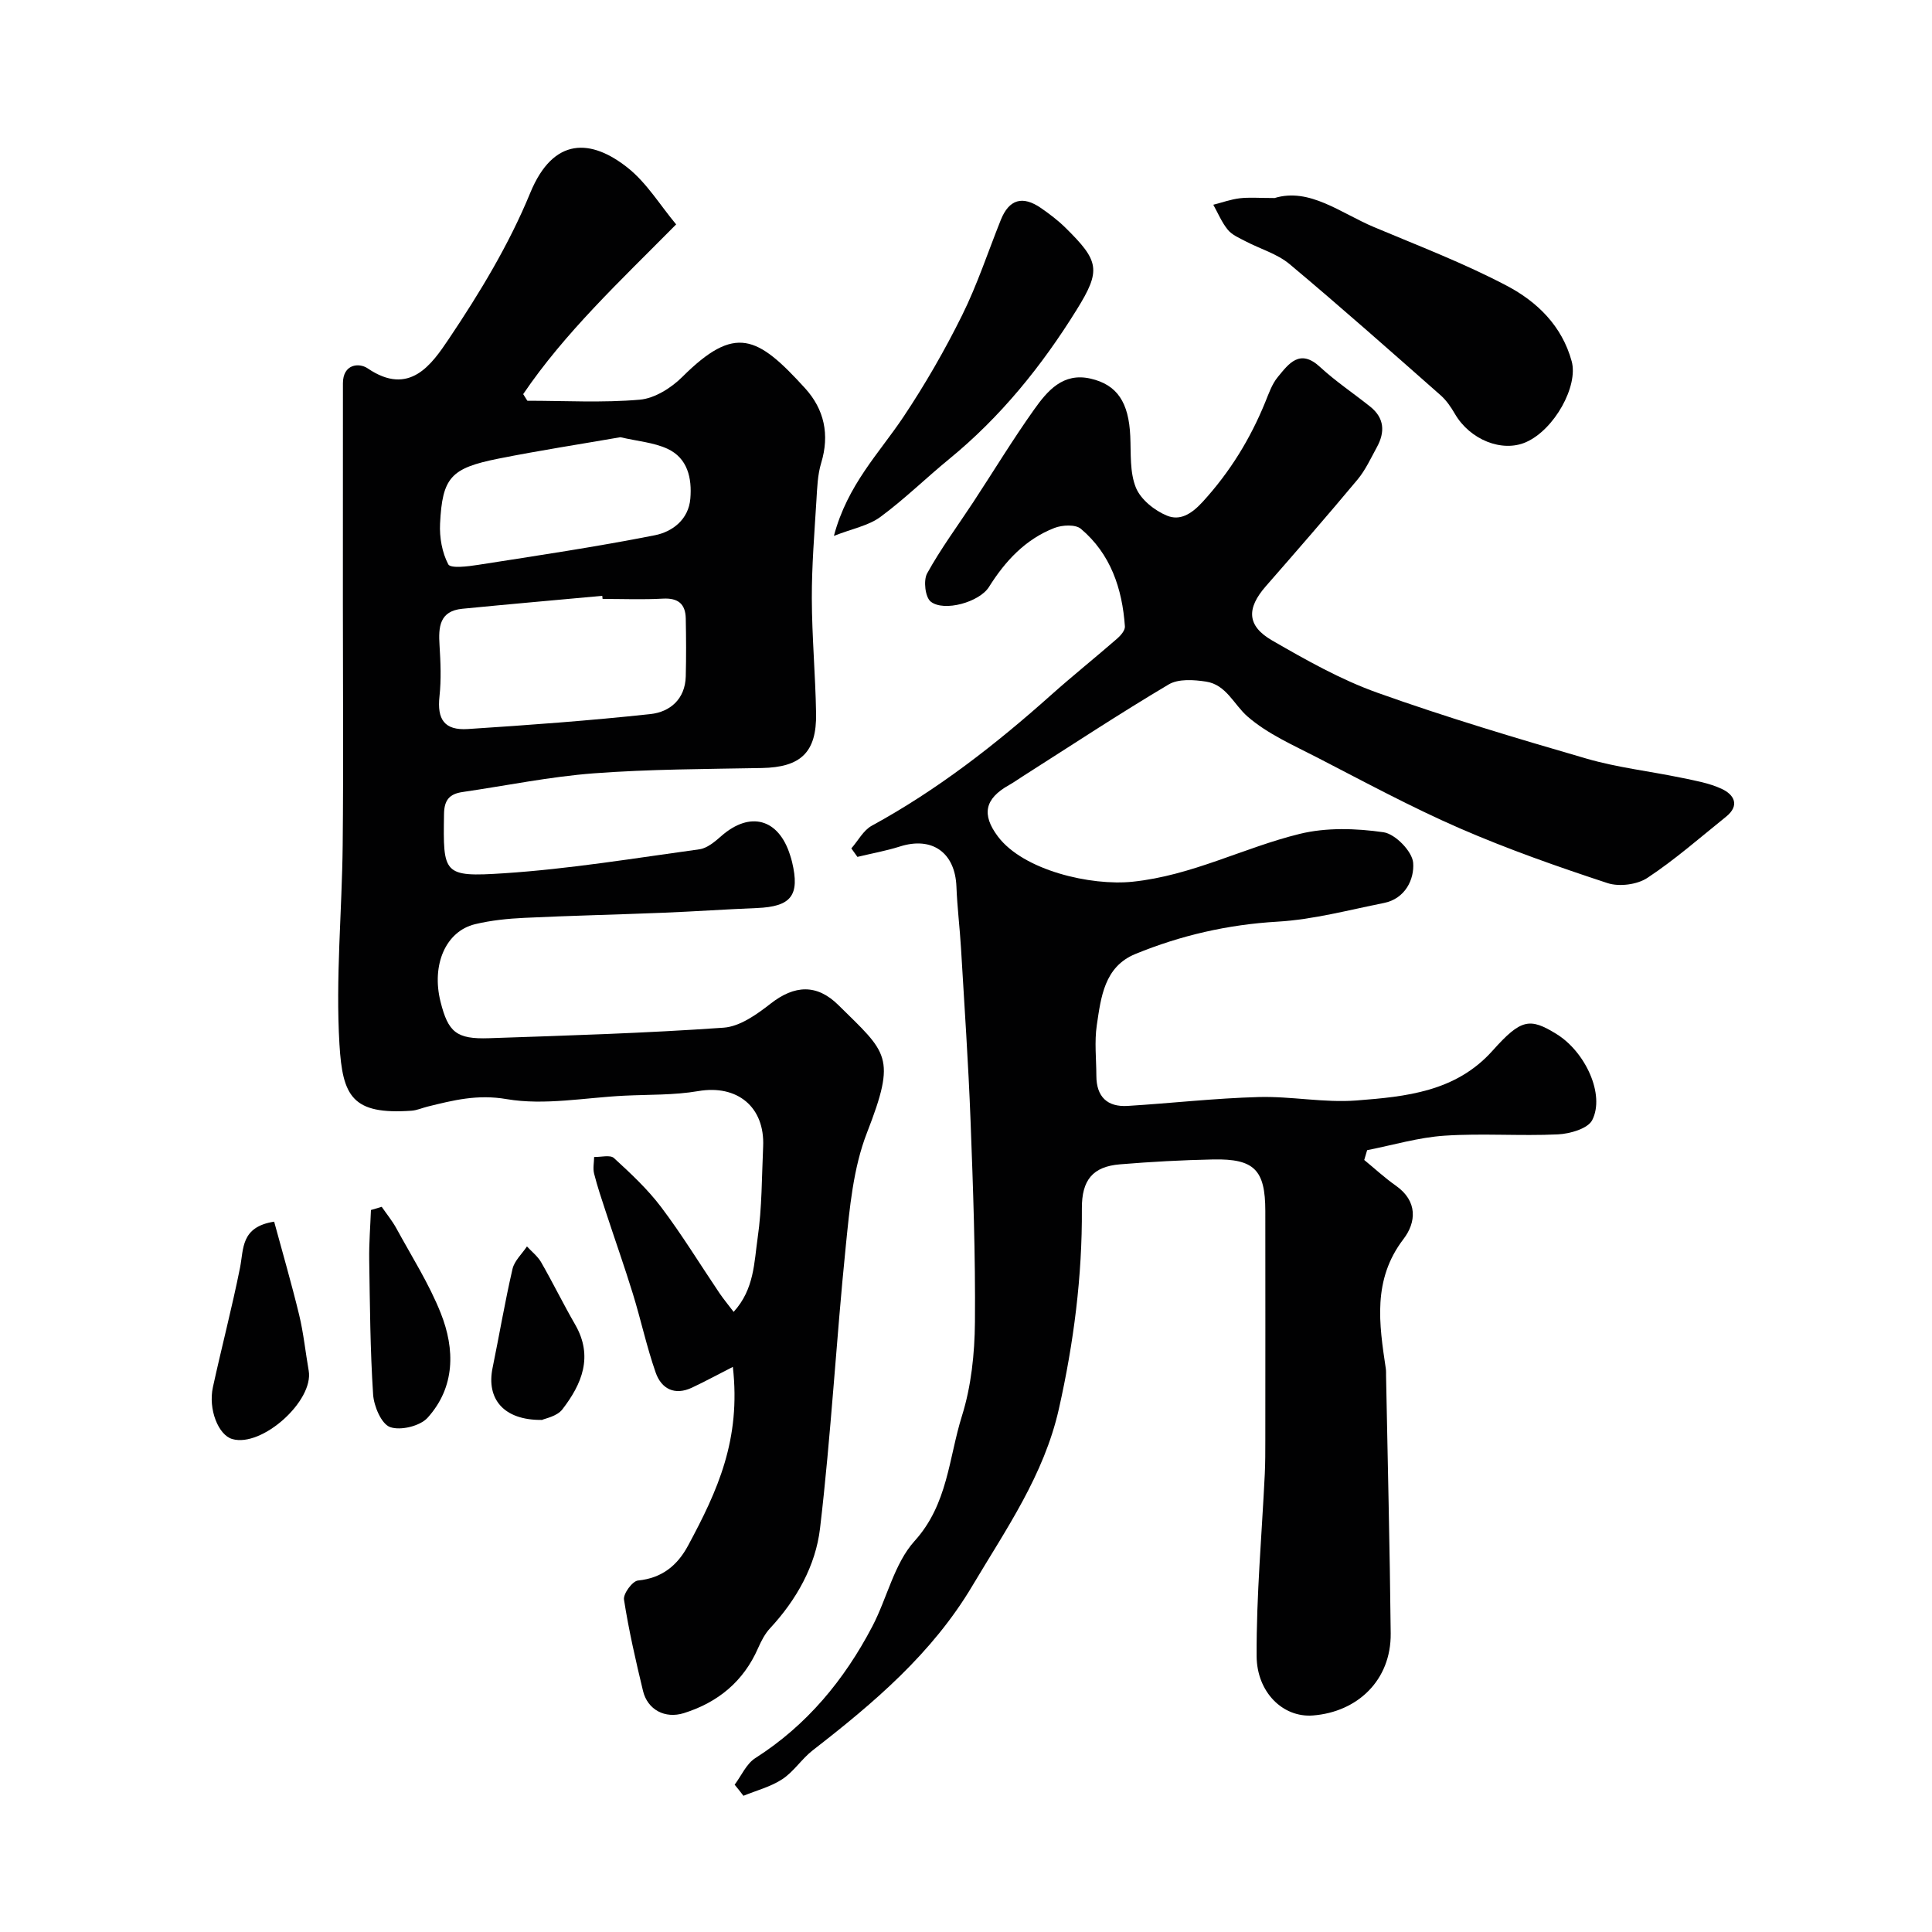
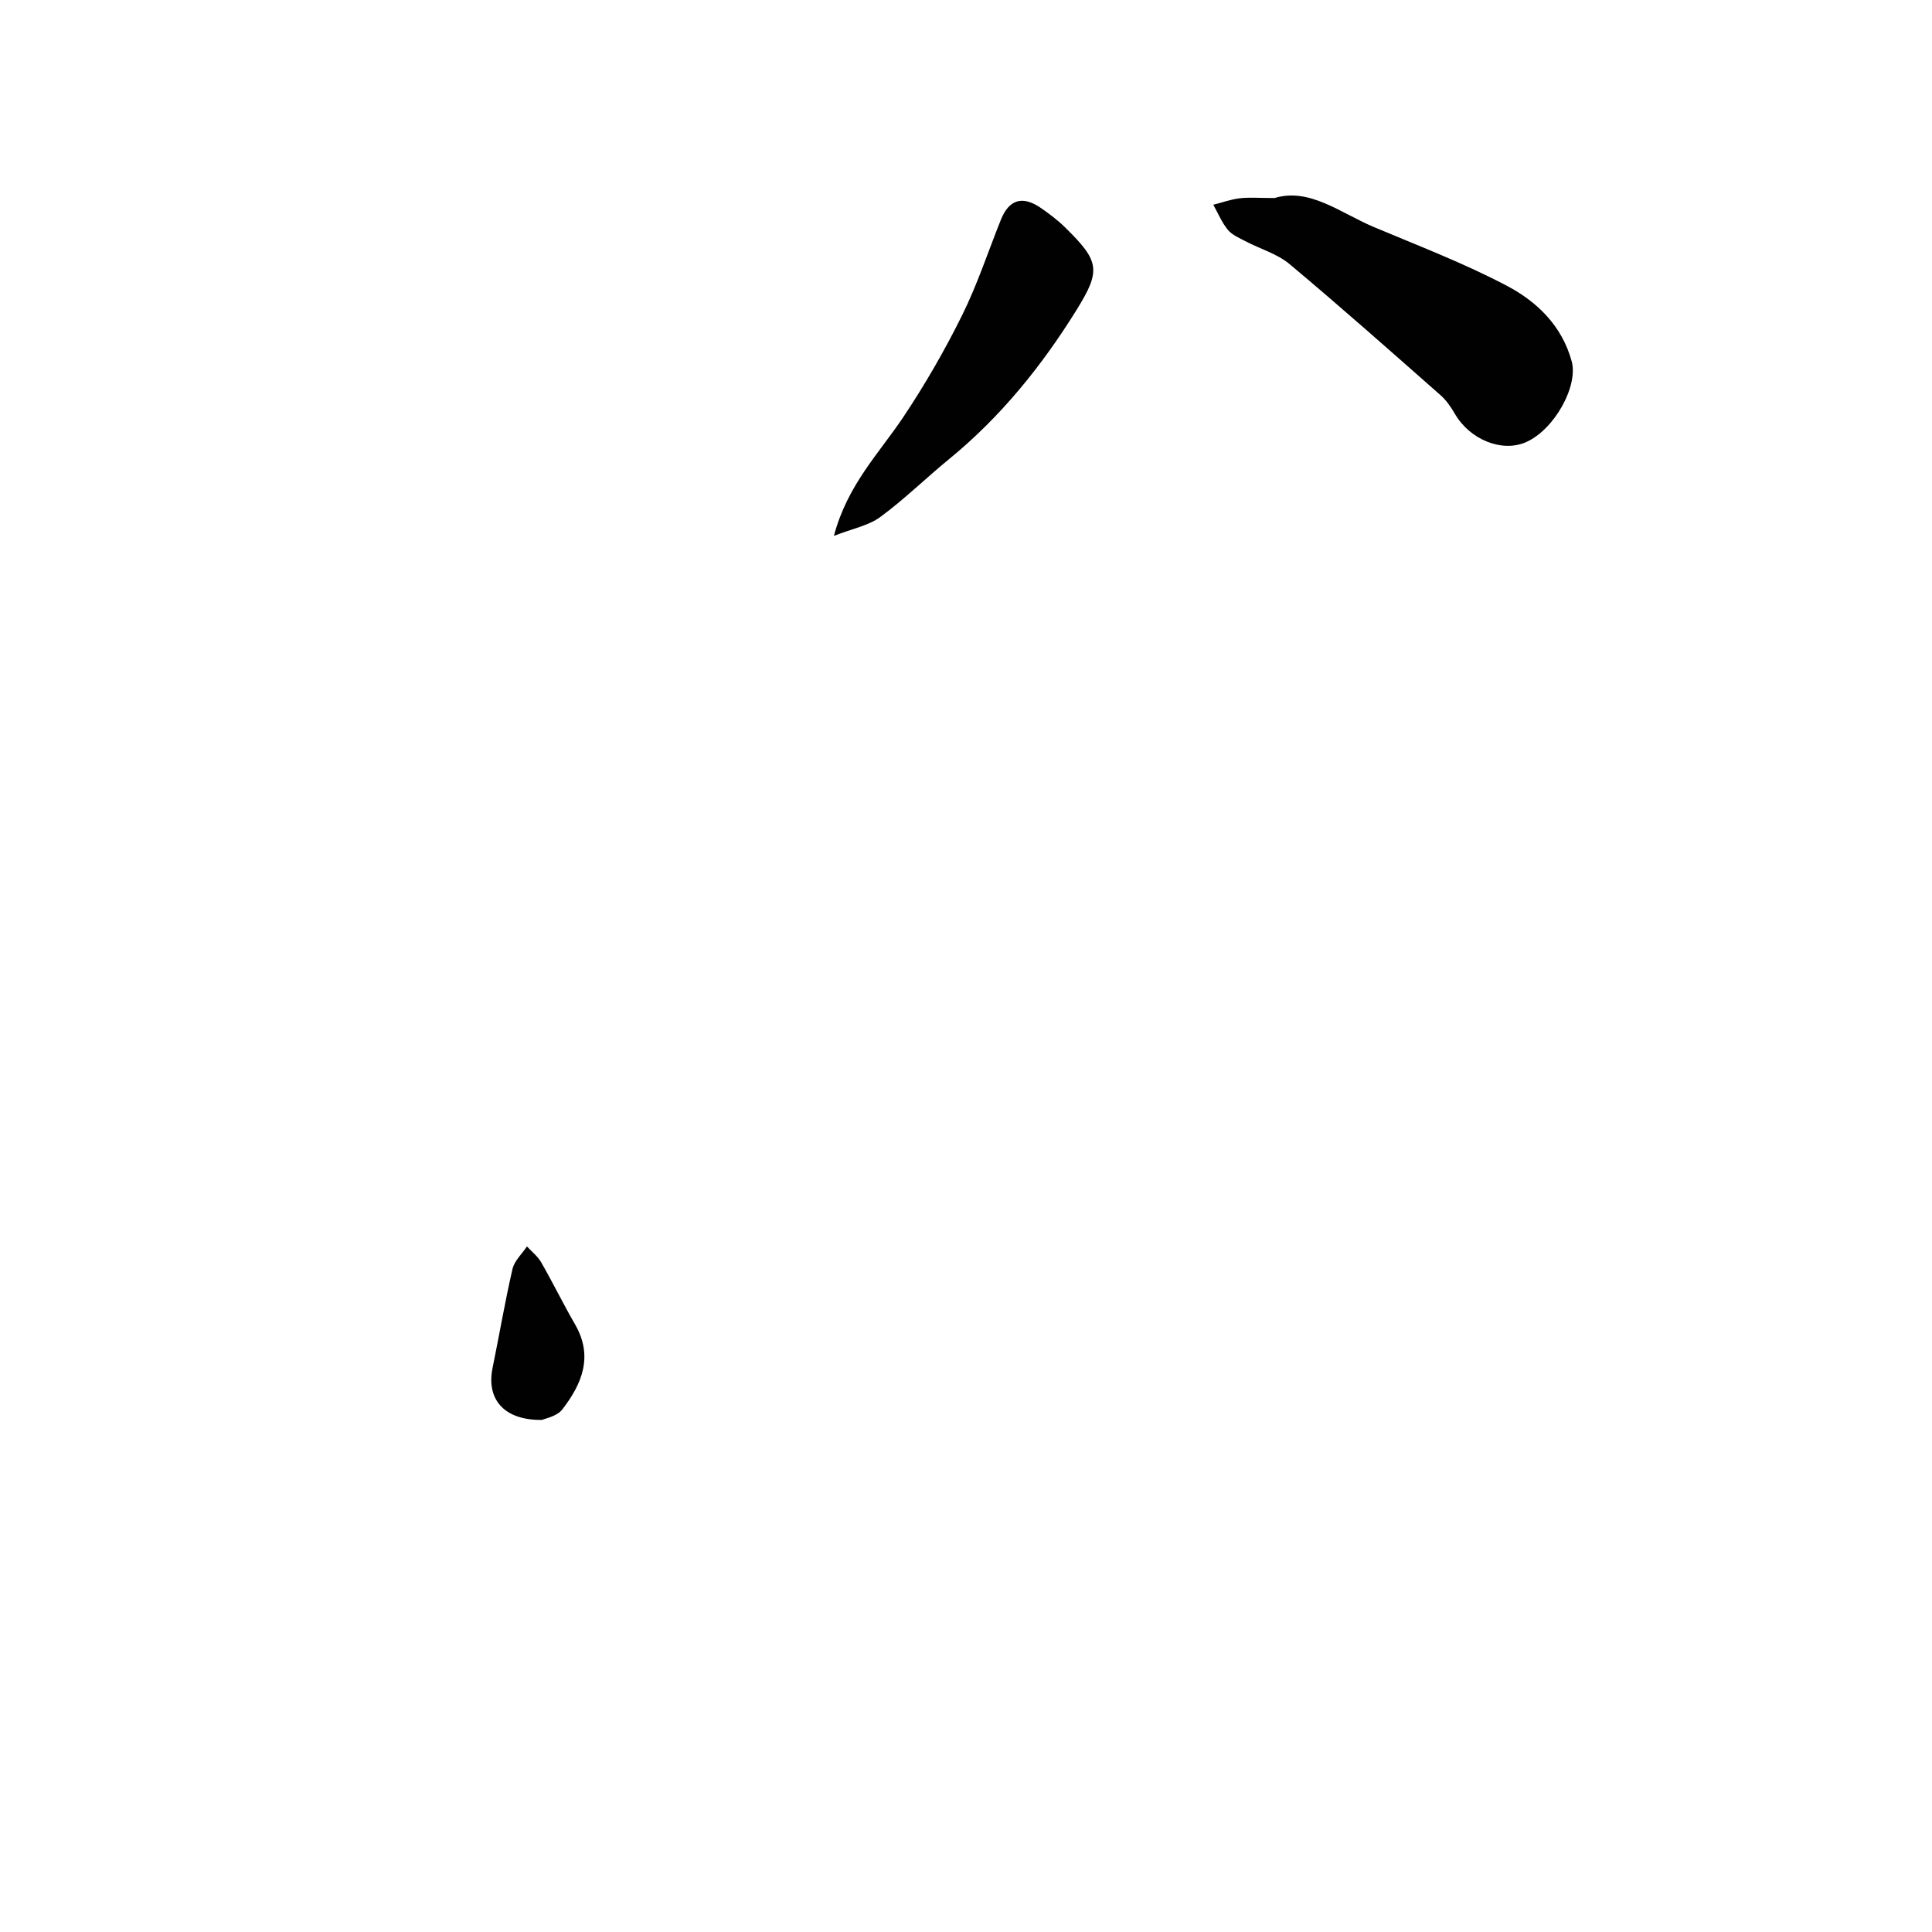
<svg xmlns="http://www.w3.org/2000/svg" enable-background="new 0 0 400 400" viewBox="0 0 400 400">
  <g fill="#010102">
-     <path d="m152.1 369.5c1.4-1.86 2.42-4.31 4.26-5.49 10.7-6.82 18.44-16.2 24.24-27.27 3.07-5.86 4.52-13 8.76-17.7 6.9-7.63 7.06-17.16 9.8-25.89 1.93-6.15 2.63-12.9 2.69-19.39.12-13.93-.38-27.87-.91-41.79-.45-11.87-1.27-23.74-1.97-35.6-.25-4.27-.79-8.53-.95-12.8-.27-7.05-5.03-10.44-11.71-8.31-2.87.91-5.86 1.44-8.79 2.15-.42-.59-.84-1.17-1.26-1.76 1.4-1.59 2.49-3.74 4.23-4.69 13.58-7.41 25.66-16.83 37.15-27.09 4.46-3.98 9.14-7.72 13.65-11.65.74-.64 1.67-1.72 1.61-2.53-.55-7.83-2.95-15.01-9.12-20.21-1.12-.94-3.87-.8-5.48-.17-5.99 2.33-10.17 6.83-13.55 12.22-1.97 3.14-9.31 5.2-12.05 3.03-1.15-.91-1.55-4.39-.75-5.84 2.82-5.12 6.33-9.85 9.55-14.75 4.2-6.4 8.18-12.96 12.61-19.19 2.75-3.87 5.98-7.7 11.68-6.39 5.53 1.27 7.91 4.93 8.22 11.92.16 3.59-.13 7.47 1.17 10.66 1 2.45 3.86 4.74 6.43 5.79 2.64 1.08 4.98-.22 7.42-2.89 5.62-6.16 9.8-12.96 12.91-20.57.74-1.81 1.4-3.78 2.62-5.25 2.27-2.76 4.56-5.94 8.74-2.07 3.24 2.99 6.95 5.46 10.4 8.22 2.94 2.35 3.08 5.26 1.37 8.38-1.25 2.28-2.36 4.73-4 6.7-6.22 7.45-12.6 14.78-18.99 22.09-4.01 4.58-3.96 8.19 1.3 11.23 7.02 4.05 14.2 8.11 21.79 10.82 14.24 5.09 28.76 9.42 43.29 13.64 6.36 1.85 13.04 2.6 19.56 3.95 2.85.59 5.82 1.1 8.43 2.31 2.57 1.19 3.84 3.42.9 5.78-5.36 4.31-10.56 8.88-16.28 12.66-2.12 1.4-5.82 1.87-8.24 1.08-10.34-3.4-20.65-7.02-30.63-11.36-10.01-4.36-19.66-9.58-29.38-14.59-5.01-2.59-10.38-4.92-14.55-8.56-2.81-2.45-4.38-6.57-8.57-7.21-2.53-.39-5.73-.61-7.74.59-10.22 6.06-20.15 12.62-30.18 19-.96.61-1.89 1.28-2.89 1.84-5 2.81-5.71 6.07-2.29 10.63 5.29 7.04 19.27 10.27 27.9 9.37 12.31-1.28 22.97-7.05 34.58-9.9 5.52-1.36 11.68-1.16 17.37-.34 2.42.35 5.94 3.96 6.13 6.32.27 3.38-1.62 7.43-6.04 8.32-7.32 1.46-14.65 3.44-22.05 3.87-10.28.6-20.03 2.84-29.44 6.7-6.42 2.64-7.11 8.95-7.97 14.74-.51 3.42-.1 6.98-.09 10.48.01 4.31 2.24 6.49 6.48 6.23 9.04-.56 18.06-1.59 27.1-1.84 6.75-.19 13.58 1.23 20.28.71 10.21-.79 20.56-1.79 28.17-10.31 5.9-6.6 7.7-6.87 13.26-3.43 5.96 3.69 10.06 12.54 7.37 17.81-.91 1.77-4.61 2.83-7.09 2.95-7.81.37-15.68-.25-23.48.27-5.39.36-10.69 1.95-16.03 3-.2.68-.4 1.35-.6 2.03 2.18 1.79 4.27 3.72 6.57 5.34 4.53 3.19 4.21 7.57 1.55 11.04-6.44 8.43-5.04 17.55-3.65 26.84.07.49.04 1 .05 1.5.33 17.76.78 35.53.96 53.3.1 9.72-6.91 16.28-16.11 16.99-6.24.48-11.61-4.85-11.65-12.29-.06-12.56 1.08-25.12 1.69-37.69.11-2.33.11-4.66.11-6.99.01-15.83.02-31.66 0-47.49-.01-8.48-2.27-10.83-10.78-10.66-6.43.13-12.87.48-19.29 1.01-5.65.46-7.95 3.24-7.91 9.17.09 14.02-1.68 27.76-4.76 41.47-3.1 13.75-10.91 24.85-17.89 36.59-8.36 14.07-20.43 24.28-33.07 34.09-2.28 1.77-3.92 4.41-6.3 5.98-2.4 1.58-5.34 2.33-8.05 3.44-.58-.78-1.2-1.54-1.82-2.3z" />
-     <path d="m151.73 283c-3.09 1.57-5.74 3.02-8.47 4.3-3.57 1.68-6.32.25-7.5-3.1-1.87-5.34-3.06-10.92-4.73-16.33-1.76-5.71-3.76-11.34-5.62-17.02-.86-2.61-1.74-5.21-2.41-7.87-.27-1.08-.01-2.29.01-3.44 1.4.04 3.32-.49 4.1.22 3.47 3.18 6.97 6.44 9.79 10.18 4.31 5.71 8.05 11.85 12.06 17.79.8 1.18 1.72 2.28 2.93 3.88 4.3-4.7 4.24-10.3 4.98-15.37.9-6.2.84-12.55 1.13-18.84.38-8.26-5.39-12.88-13.43-11.5-5.01.86-10.2.7-15.32.95-8.14.4-16.51 2.05-24.36.71-6.05-1.04-11.03.23-16.41 1.56-1.09.27-2.16.76-3.27.84-12.31.87-14.29-3.01-14.93-13.75-.82-13.7.53-27.51.67-41.28.17-16.66.04-33.33.04-49.99 0-15.2.02-30.4.01-45.59 0-3.98 3.32-4.31 5.13-3.08 8.65 5.88 13.24-.82 16.78-6.08 6.42-9.56 12.5-19.61 16.86-30.23 4.83-11.75 12.69-11.2 20.21-5.21 3.92 3.12 6.68 7.72 10.01 11.71-11.76 11.88-23.02 22.4-31.67 35.14.29.46.57.91.86 1.37 7.77 0 15.58.45 23.29-.22 3.07-.27 6.5-2.43 8.8-4.72 10.94-10.89 15.52-8.52 25.41 2.35 3.97 4.36 5.12 9.6 3.34 15.46-.75 2.46-.83 5.16-.99 7.76-.41 6.76-.97 13.53-.95 20.3.02 7.93.75 15.86.88 23.8.14 8.1-3.2 11.16-11.24 11.31-11.6.22-23.23.23-34.79 1.1-9.1.69-18.11 2.55-27.17 3.87-2.66.39-3.79 1.61-3.83 4.54-.19 12.46-.25 13.11 12.43 12.28 13.53-.89 26.98-3.11 40.43-4.96 1.62-.22 3.22-1.58 4.54-2.74 5.95-5.23 11.88-3.62 14.25 3.95.15.47.3.94.41 1.42 1.65 6.92-.17 9.24-7.3 9.53-6.44.26-12.87.71-19.3.97-9.6.39-19.2.6-28.8 1.06-3.42.16-6.9.51-10.22 1.31-6.1 1.46-9.08 8.44-7.16 16.07 1.58 6.29 3.28 7.77 10.03 7.54 16.2-.55 32.42-1.04 48.58-2.18 3.37-.24 6.88-2.75 9.73-4.98 4.95-3.87 9.57-4.11 14.03.3 10.09 9.97 12.09 10.57 5.91 26.45-2.84 7.3-3.58 15.55-4.38 23.46-1.98 19.46-3.04 39.02-5.33 58.43-.91 7.73-4.87 14.79-10.36 20.7-1.06 1.14-1.82 2.63-2.46 4.08-3.02 6.91-8.3 11.25-15.36 13.47-3.92 1.23-7.53-.7-8.47-4.59-1.51-6.26-2.95-12.55-3.94-18.91-.19-1.2 1.75-3.84 2.9-3.95 4.98-.5 8.16-3.12 10.38-7.25 6.1-11.35 10.96-21.91 9.26-36.98zm-26.97-159c-.02-.21-.04-.43-.07-.64-9.66.89-19.33 1.73-28.98 2.68-4.75.47-4.95 3.81-4.71 7.57.22 3.51.37 7.08-.01 10.56-.52 4.75 1 7.08 5.86 6.77 12.63-.82 25.25-1.74 37.83-3.1 4.04-.44 7.18-3.1 7.3-7.8.1-3.99.08-7.99 0-11.99-.06-3.02-1.59-4.28-4.73-4.11-4.16.23-8.33.06-12.49.06zm3.68-33.48c-8.27 1.44-16.81 2.75-25.27 4.44-9.85 1.97-11.58 3.89-12.06 13.45-.14 2.83.41 5.98 1.7 8.43.47.89 4.07.44 6.16.11 12.22-1.91 24.47-3.73 36.6-6.13 3.61-.71 7-3.23 7.36-7.61.35-4.21-.56-8.35-4.73-10.29-2.85-1.32-6.22-1.57-9.76-2.4z" />
    <path d="m263.89 41c7.22-2.2 13.61 3.08 20.61 6.03 9.25 3.89 18.67 7.49 27.52 12.16 6.21 3.28 11.37 8.26 13.38 15.61 1.4 5.12-3.57 14.14-9.45 16.74-4.95 2.19-11.62-.5-14.72-5.84-.81-1.4-1.77-2.81-2.96-3.86-10.36-9.13-20.69-18.3-31.28-27.16-2.56-2.14-6.07-3.13-9.1-4.72-1.29-.68-2.79-1.3-3.67-2.37-1.26-1.53-2.04-3.45-3.02-5.2 1.83-.46 3.63-1.12 5.49-1.34 1.97-.23 3.99-.05 7.2-.05z" />
    <path d="m172.65 110.95c2.81-10.6 9.39-17.14 14.41-24.66 4.49-6.73 8.56-13.8 12.15-21.05 3.14-6.34 5.36-13.13 8-19.72 1.7-4.24 4.49-5.1 8.34-2.43 1.74 1.21 3.46 2.51 4.97 3.99 7.09 6.97 7.49 8.84 2.4 17.04-7.2 11.61-15.71 22.16-26.36 30.88-4.83 3.95-9.3 8.36-14.32 12.05-2.42 1.78-5.72 2.38-9.59 3.9z" />
-     <path d="m56.76 252.93c1.72 6.35 3.6 12.8 5.18 19.32.91 3.78 1.3 7.69 1.97 11.52 1.1 6.26-9.68 15.94-15.82 14.17-2.88-.83-5.01-6.16-4.01-10.74 1.8-8.25 3.95-16.43 5.61-24.71.79-3.95.12-8.47 7.07-9.56z" />
-     <path d="m79.03 249.86c1.01 1.47 2.16 2.87 3.02 4.43 3.17 5.82 6.78 11.48 9.21 17.6 2.96 7.46 3 15.29-2.73 21.64-1.56 1.73-5.62 2.71-7.77 1.93-1.8-.65-3.35-4.32-3.51-6.74-.61-9.28-.66-18.6-.81-27.9-.05-3.43.23-6.87.36-10.3.75-.22 1.49-.44 2.23-.66z" />
    <path d="m112.22 293.98c-7.98.1-11.55-4.38-10.24-10.76 1.4-6.83 2.56-13.71 4.13-20.5.39-1.69 1.96-3.11 2.99-4.66.99 1.08 2.22 2.03 2.94 3.28 2.44 4.25 4.59 8.66 7.04 12.9 3.81 6.61 1.39 12.32-2.66 17.57-1.13 1.45-3.59 1.87-4.2 2.17z" />
  </g>
</svg>